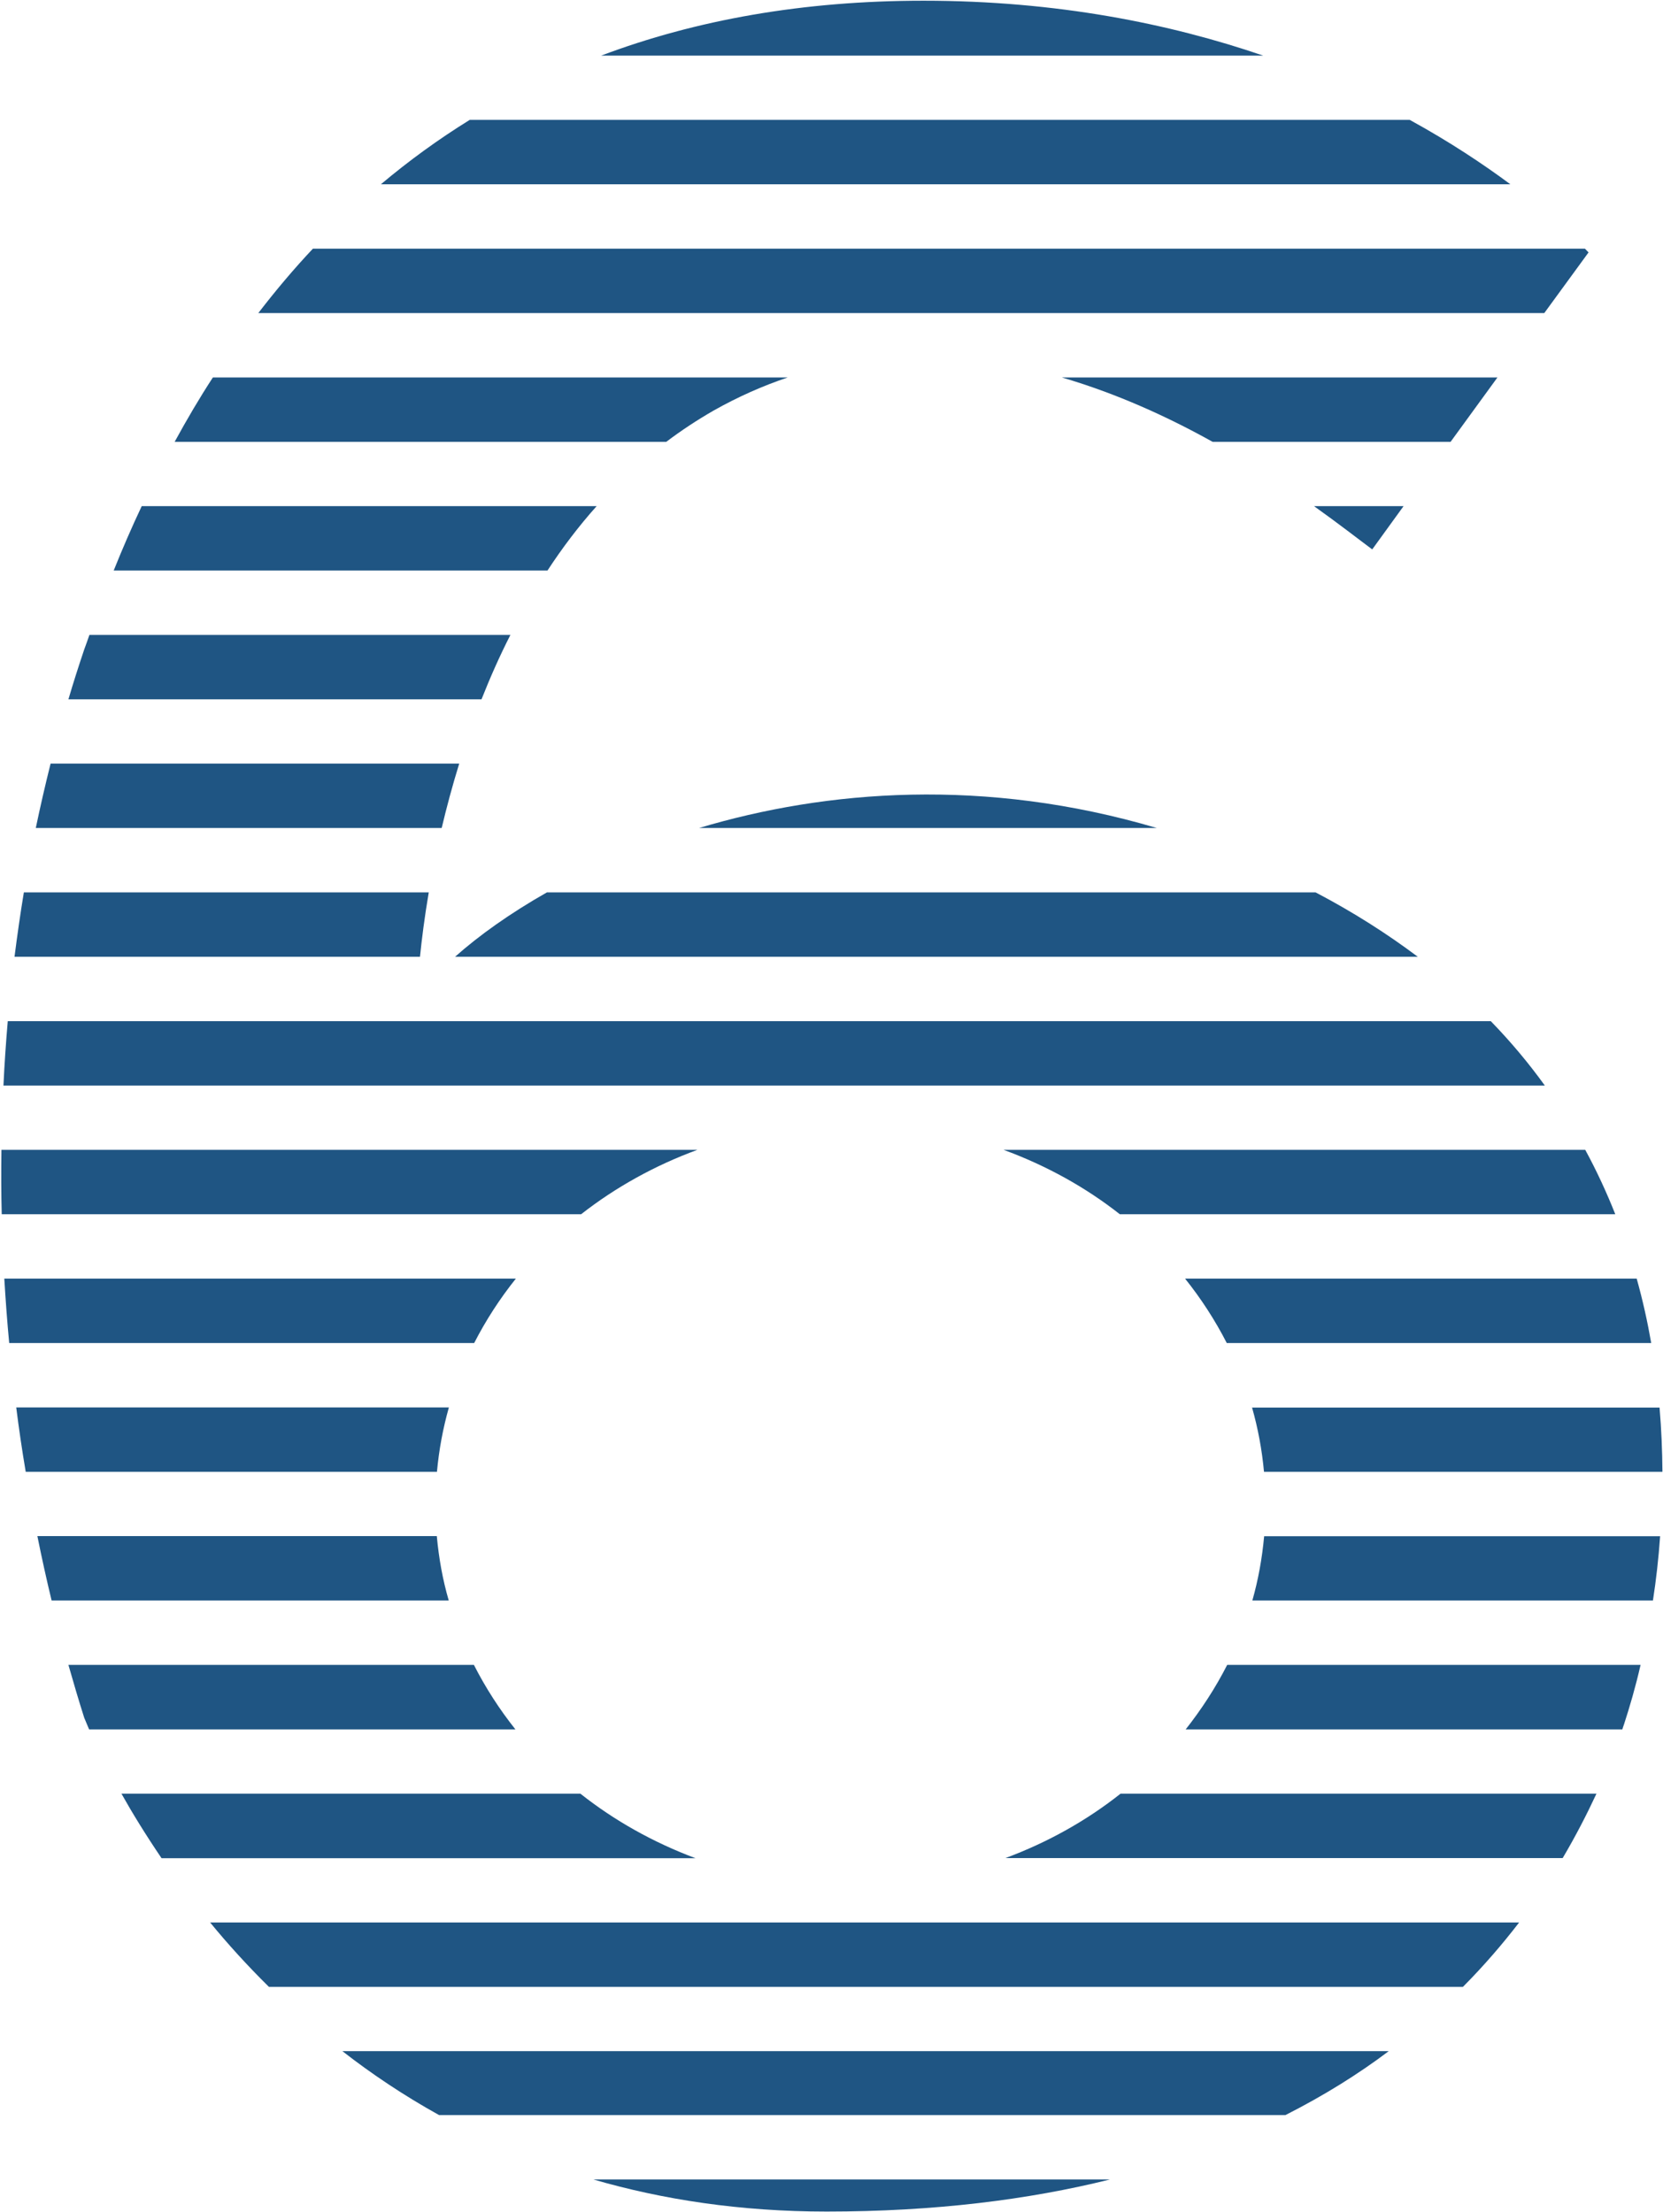
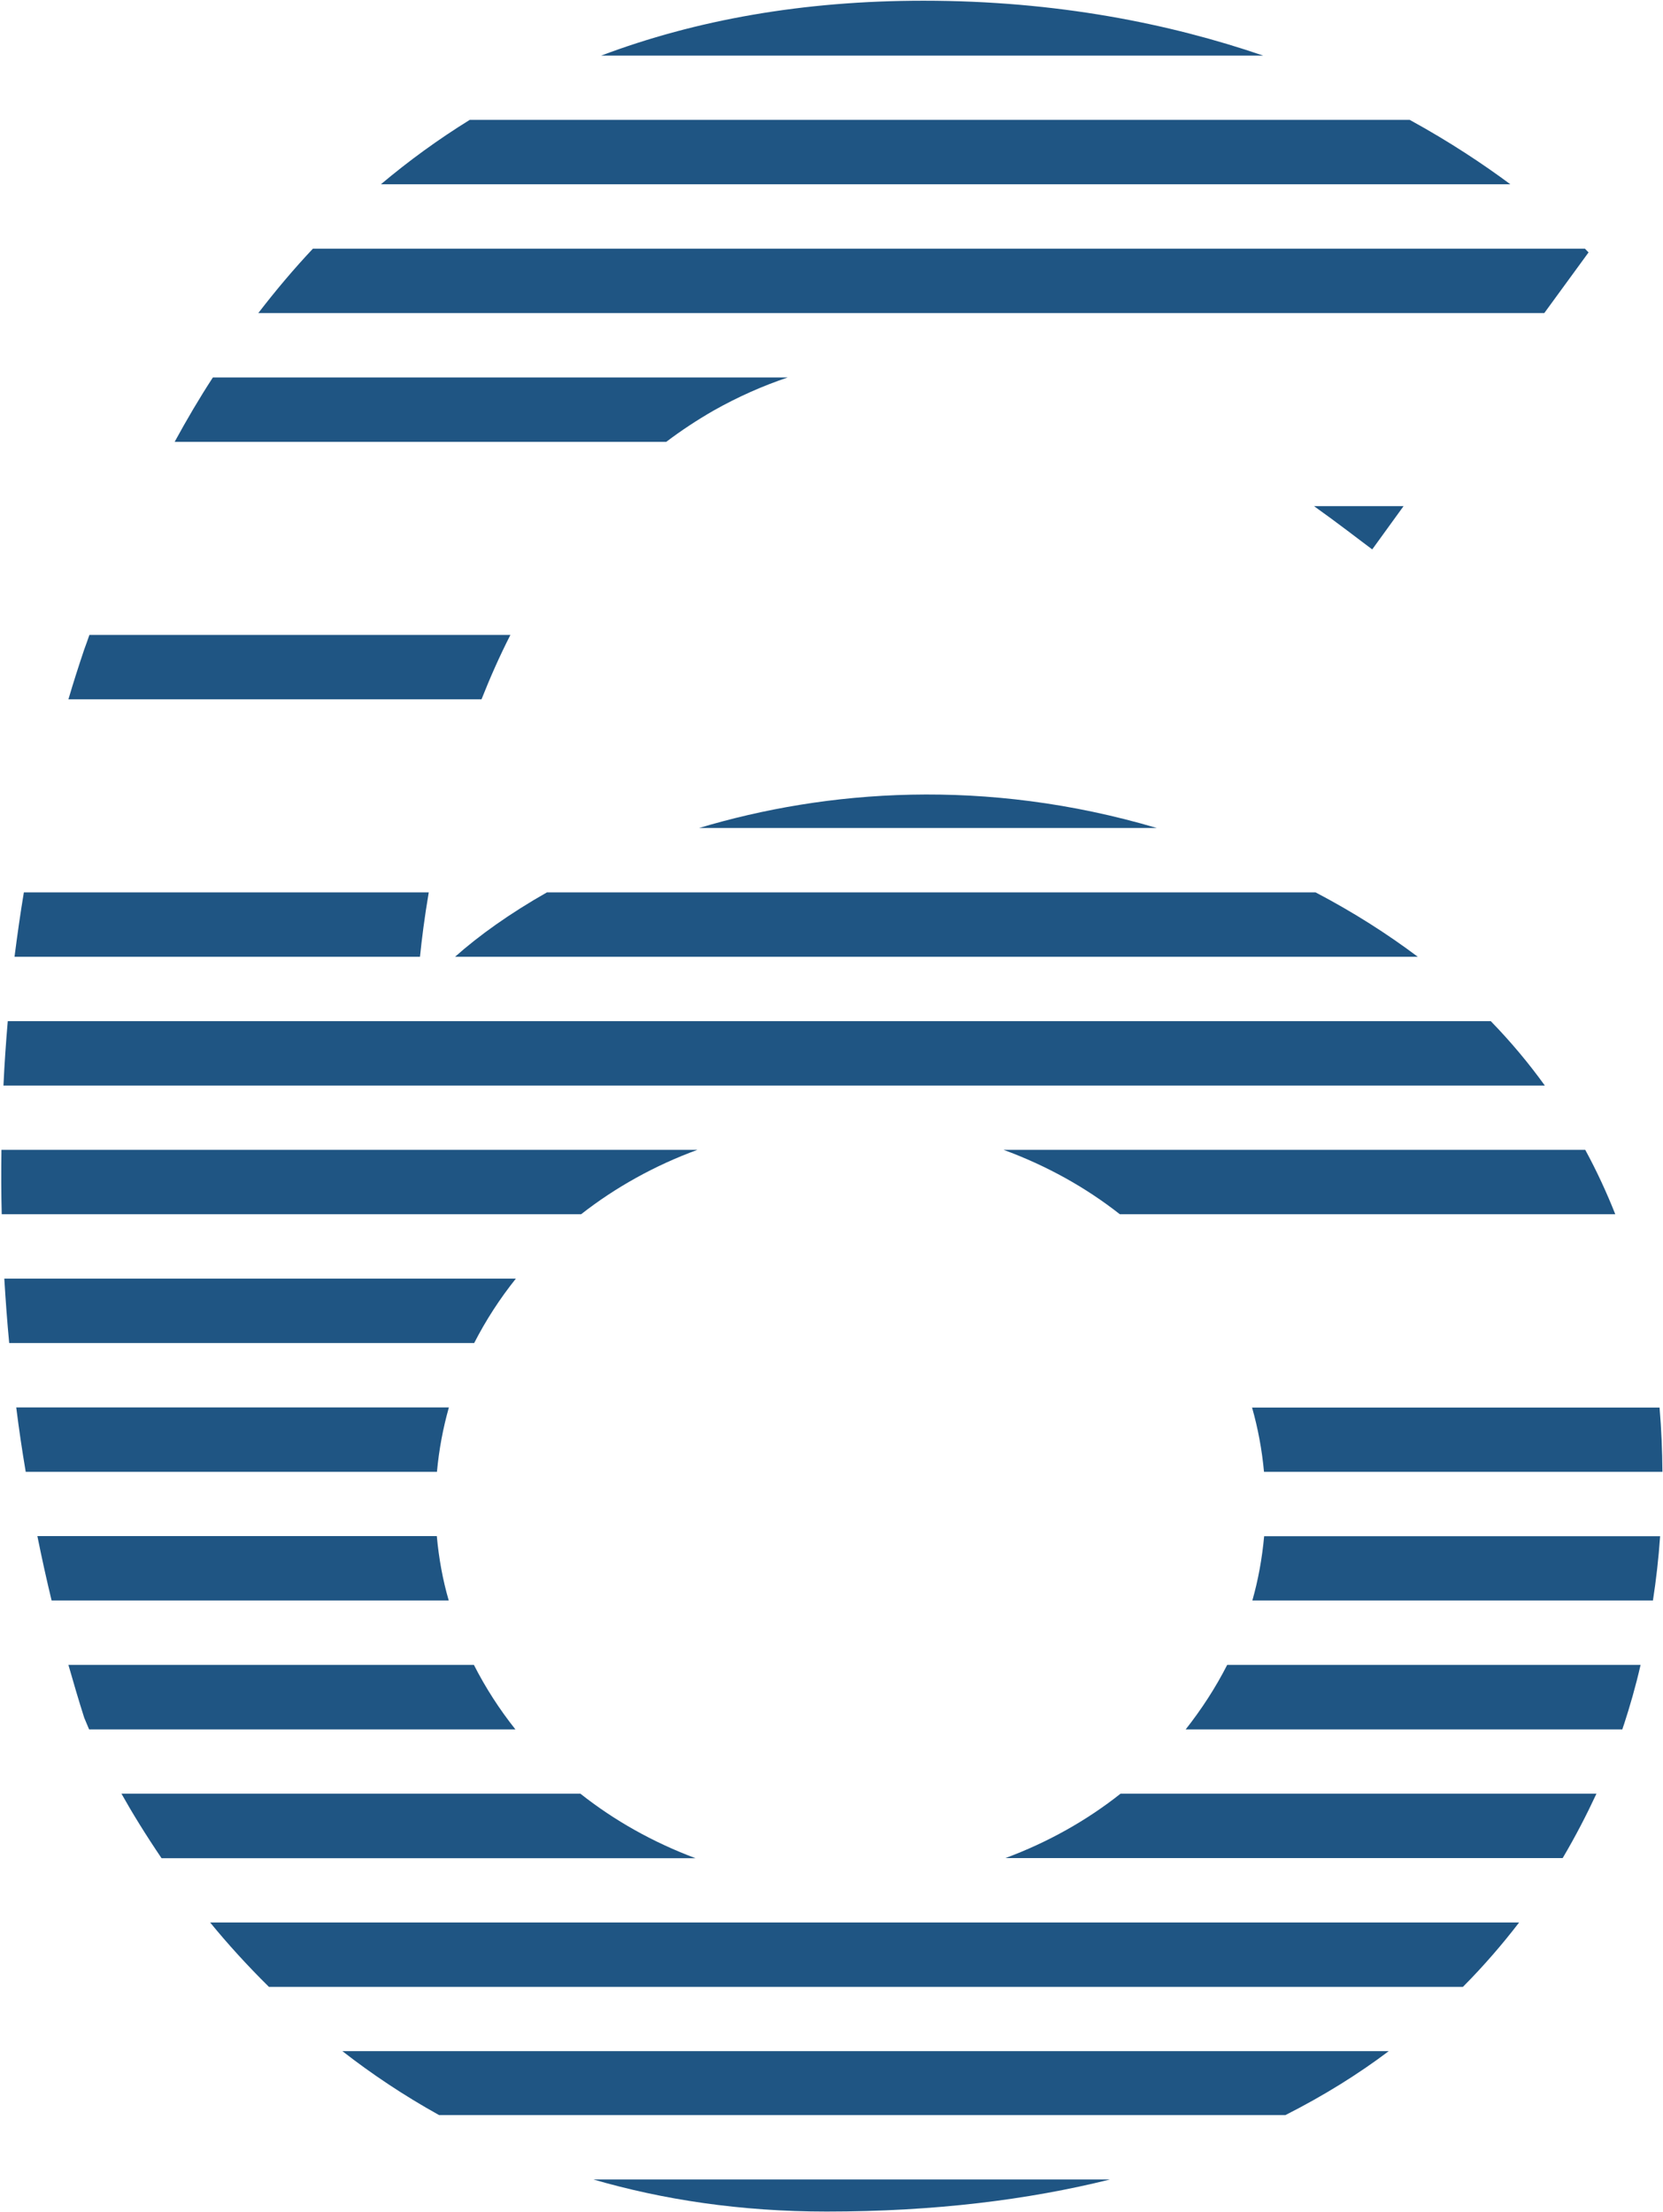
<svg xmlns="http://www.w3.org/2000/svg" version="1.2" viewBox="0 0 1157 1539" width="1157" height="1539">
  <title>sixthstreetspecialtylending-svg</title>
  <style>
		.s0 { fill: #1f5583 } 
	</style>
  <g id="Layer">
    <g id="Layer">
      <g id="Logo_Base_3_">
        <g id="Layer">
          <path id="Layer" class="s0" d="m1050.8 128.2c-18.6-13.8-41.9-29.4-70-44.8h-654c-21.8 13.5-42.3 28.4-61.8 44.8z" />
          <path id="Layer" class="s0" d="m878.9 38.7c-64.9-22.2-143.6-38.2-236.4-38.2-83.7 0-158.2 13.3-224.3 38.2z" />
          <path id="Layer" class="s0" d="m1074.4 217.8l30.8-42.2c0 0-0.9-0.9-2.5-2.6h-885c-13.3 14.1-25.9 29.1-38 44.8z" />
          <path id="Layer" class="s0" d="m954.7 382.2l21.8-30.1h-62.3c17.4 12.4 31.2 23.2 40.5 30.1z" />
-           <path id="Layer" class="s0" d="m1041.8 262.6h-303c38.3 11.2 73.9 27.5 104.9 44.8h165.5z" />
          <path id="Layer" class="s0" d="m496.5 285.6c17.2-9.7 34.3-17.2 51.5-23h-399.9c-9.4 14.4-18.2 29.4-26.6 44.8h342q15.6-11.8 33-21.8z" />
-           <path id="Layer" class="s0" d="m380.9 396.9c10.2-15.6 21.5-30.6 34.2-44.8h-316.5c-6.9 14.6-13.4 29.6-19.5 44.8z" />
          <path id="Layer" class="s0" d="m335 486.5c5.9-14.9 12.5-29.9 20.1-44.8h-292.9c-1.1 3.4-2.4 6.7-3.6 10.1-3.9 11.6-7.6 23.1-11 34.7 0 0 287.4 0 287.4 0z" />
          <path id="Layer" class="s0" d="m804.8 576c-119.5-35.3-229.8-26.5-318.4 0z" />
-           <path id="Layer" class="s0" d="m307.3 576c3.4-14.3 7.4-29.3 12.2-44.8h-284.3q-5.6 22.4-10.3 44.8z" />
          <path id="Layer" class="s0" d="m986.4 665.6c-21.3-16-44.8-31-71.1-44.8h-534.8c-25.7 14.6-47.3 30-63.9 44.8z" />
          <path id="Layer" class="s0" d="m292.2 665.6c1.2-11.9 3.1-27.2 6.1-44.8h-281.7c-2.5 15-4.6 30-6.5 44.8z" />
          <path id="Layer" class="s0" d="m403.8 1247.8h-319.3c7.5 13.4 16.8 28.5 27.9 44.9h371.5c-29.4-11-56.5-26.2-80.1-44.9z" />
          <path id="Layer" class="s0" d="m187.1 1382.2h830.7c14.6-14.7 27.5-29.7 39.1-44.8h-910.7c12.1 14.8 25.8 29.9 40.9 44.8z" />
          <path id="Layer" class="s0" d="m303.9 1068.6h-277.9c3.1 15.4 6.4 30.3 9.9 44.8h276.3c-4.2-14.4-6.9-29.4-8.3-44.8z" />
          <path id="Layer" class="s0" d="m329.7 1158.2h-282.1c3.6 12.6 7.2 24.9 11 36.8 0 0 1.2 2.9 3.4 8.1h296.6c-11.2-14.1-20.8-29-28.9-44.9z" />
          <path id="Layer" class="s0" d="m312.3 979.1h-301c1.9 15.2 4.1 30.1 6.6 44.8h286.1c1.4-15.3 4.2-30.3 8.3-44.8z" />
          <path id="Layer" class="s0" d="m1037.2 710.4h-1031.8c-1.3 15.1-2.3 29.9-3 44.8h1072.4c-11.1-15.4-23.6-30.4-37.6-44.8z" />
          <path id="Layer" class="s0" d="m358.9 889.5h-355.9c0.9 15.1 2 30.1 3.4 44.8h323.5c8.1-15.8 17.8-30.8 29-44.8z" />
          <path id="Layer" class="s0" d="m485.2 799.9h-484.2c-0.2 15-0.2 30 0.2 44.8h403.1c23.9-18.7 51.2-33.9 80.9-44.8z" />
          <path id="Layer" class="s0" d="m305.5 1471.4h588.8c26.6-13.5 50.6-28.4 71.9-44.5h-728c20.4 15.9 42.8 30.9 67.3 44.5z" />
          <path id="Layer" class="s0" d="m824.9 1203.1h303.8c0.3-1.2 0.8-2.4 1.2-3.6 3.9-12 8-25.9 11.5-41.3h-287.6c-8.1 15.9-17.8 30.8-28.9 44.9z" />
          <path id="Layer" class="s0" d="m871.3 1113.4h278.7c2.2-14.1 3.9-29.1 5-44.7h-275.5c-1.4 15.3-4.1 30.3-8.2 44.7z" />
          <path id="Layer" class="s0" d="m879.4 1023.9h277.2c-0.1-14.6-0.7-29.6-2-44.7h-283.5c4.1 14.4 6.9 29.4 8.3 44.7z" />
-           <path id="Layer" class="s0" d="m853.5 934.3h295.3c-2.6-14.9-5.9-29.8-10.1-44.8h-314.2c11.2 14 20.9 29 29 44.8z" />
          <path id="Layer" class="s0" d="m575.1 1538.5c75.1 0 140.4-8.2 197.1-22.3h-359.3c48.2 14 102.1 22.3 162.2 22.3z" />
          <path id="Layer" class="s0" d="m699.5 1292.6h387.7c9.1-15.4 16.8-30.4 23.5-44.8h-331.1c-23.6 18.7-50.7 33.9-80.1 44.8z" />
          <path id="Layer" class="s0" d="m698.2 799.9c29.7 10.9 57 26 80.9 44.8h344.7c-6-15.1-12.9-30.1-20.9-44.8z" />
        </g>
      </g>
    </g>
  </g>
</svg>